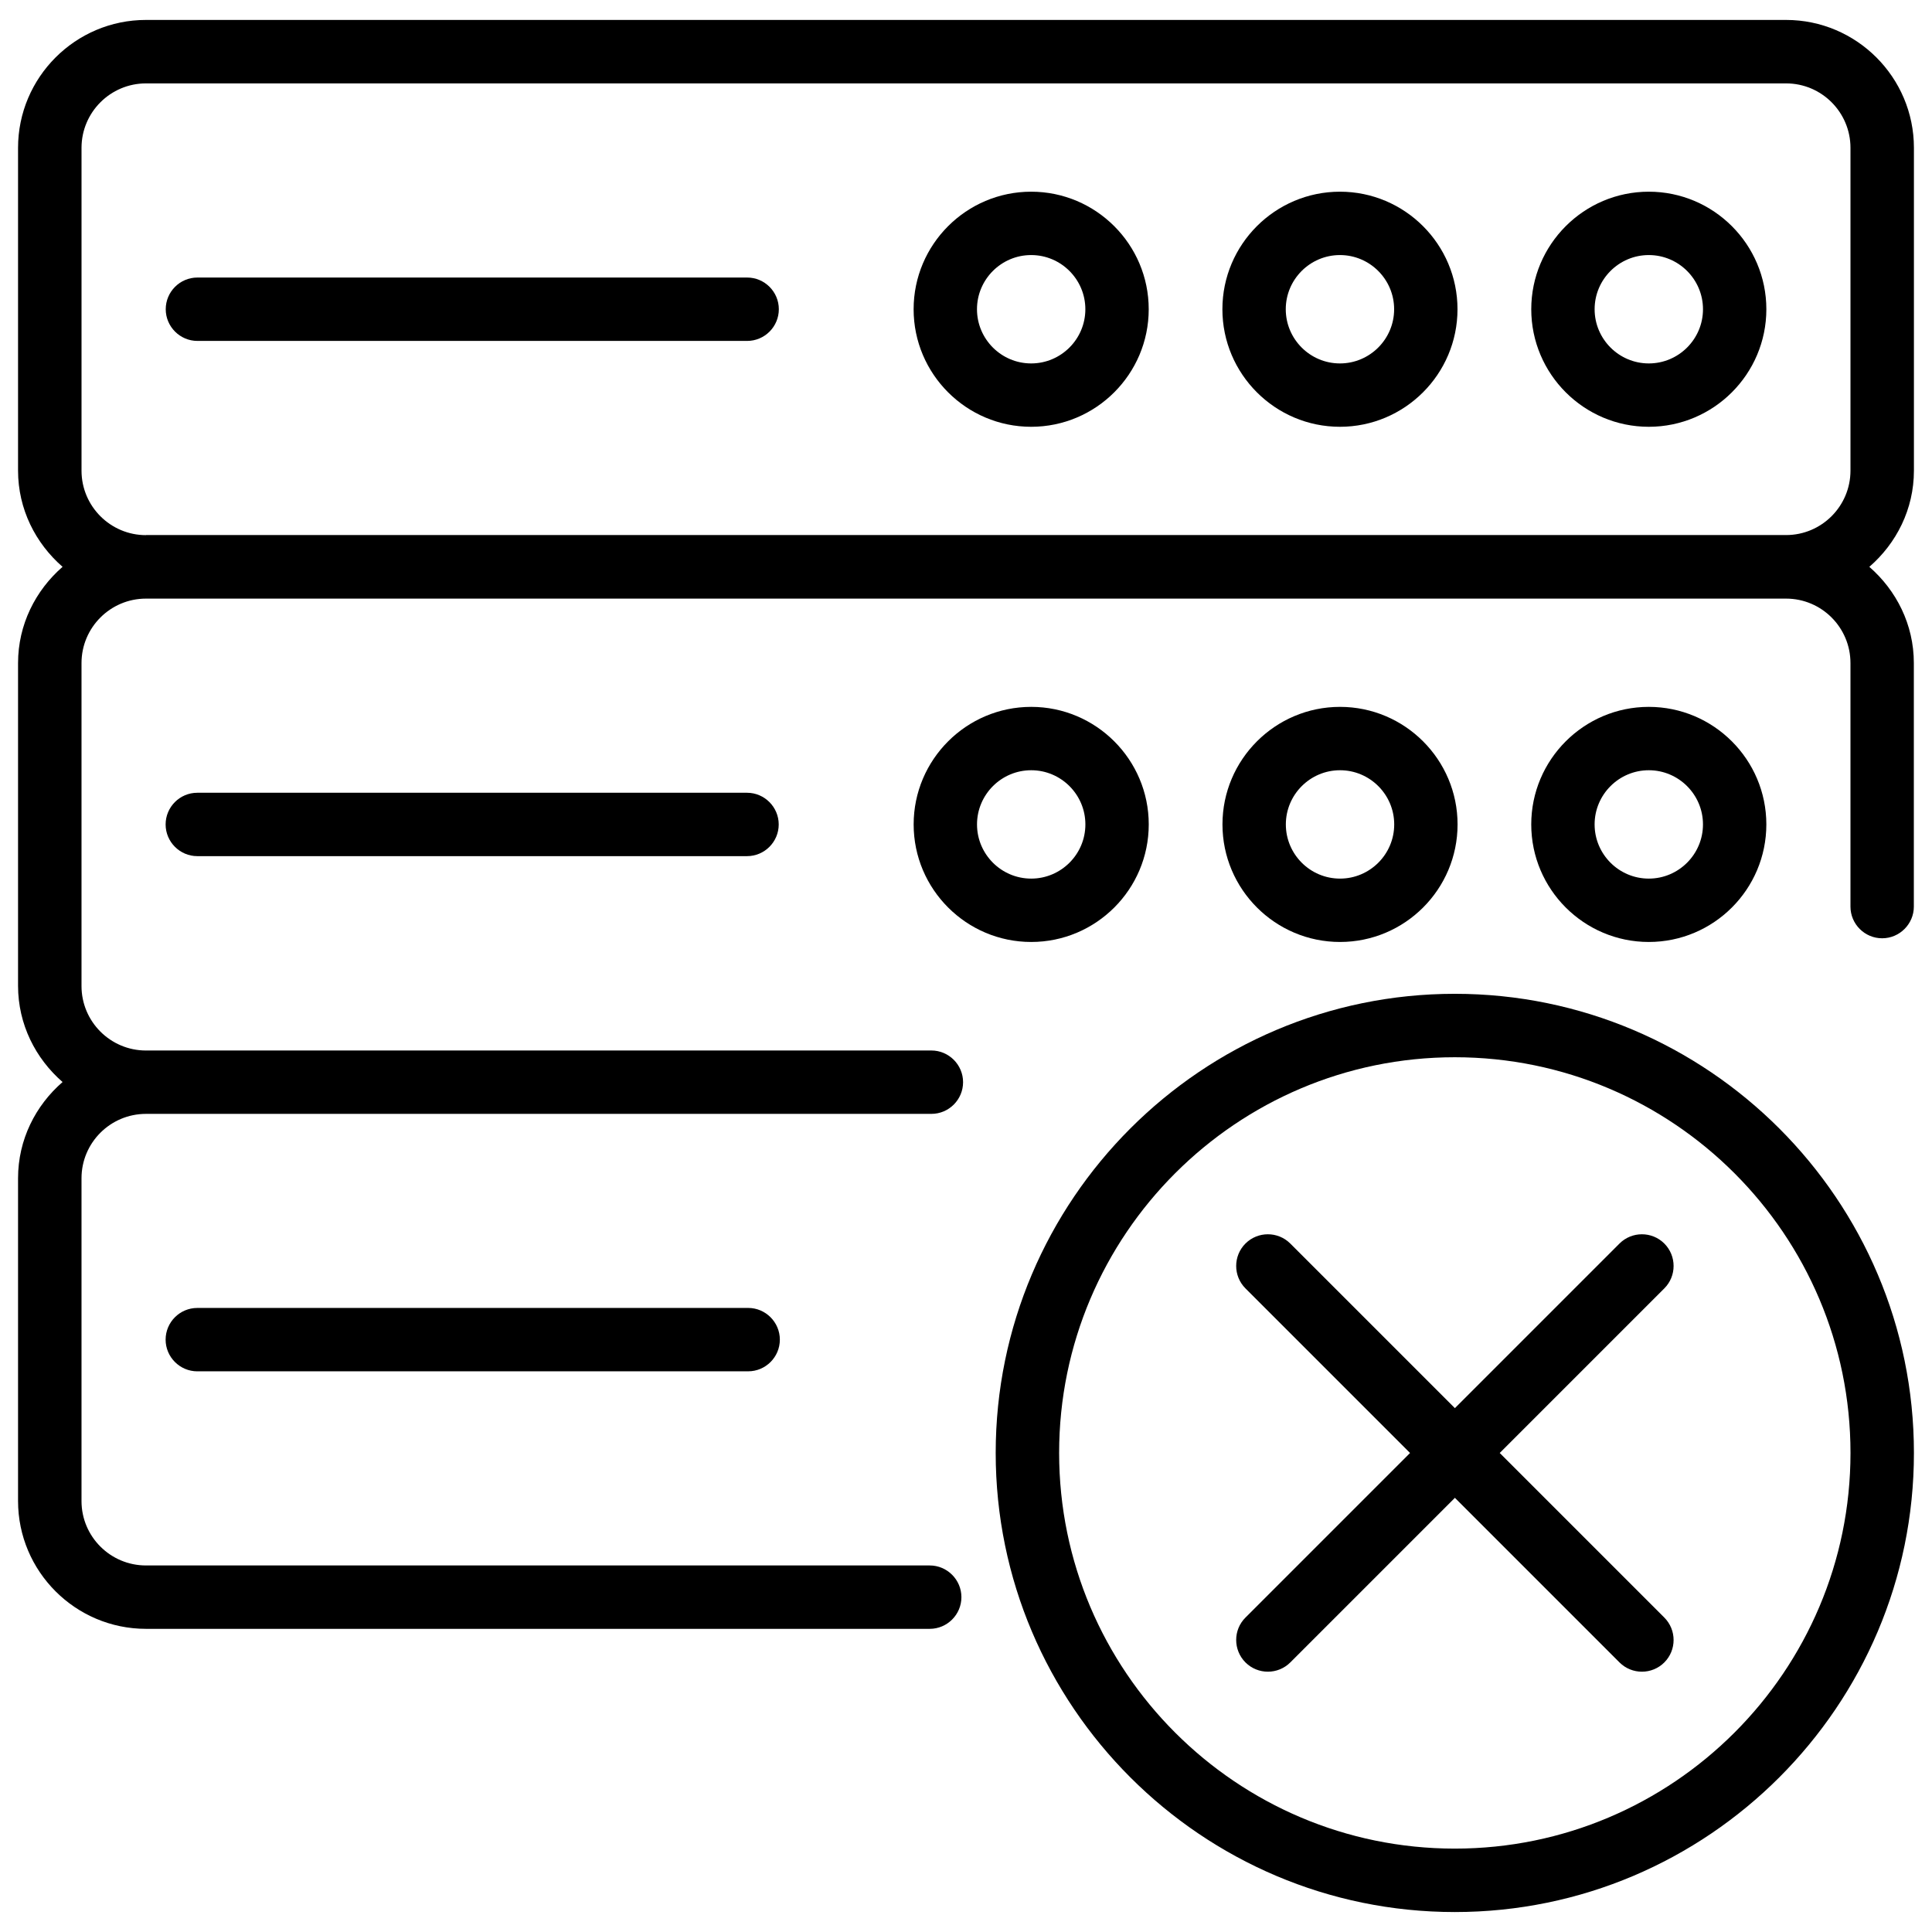
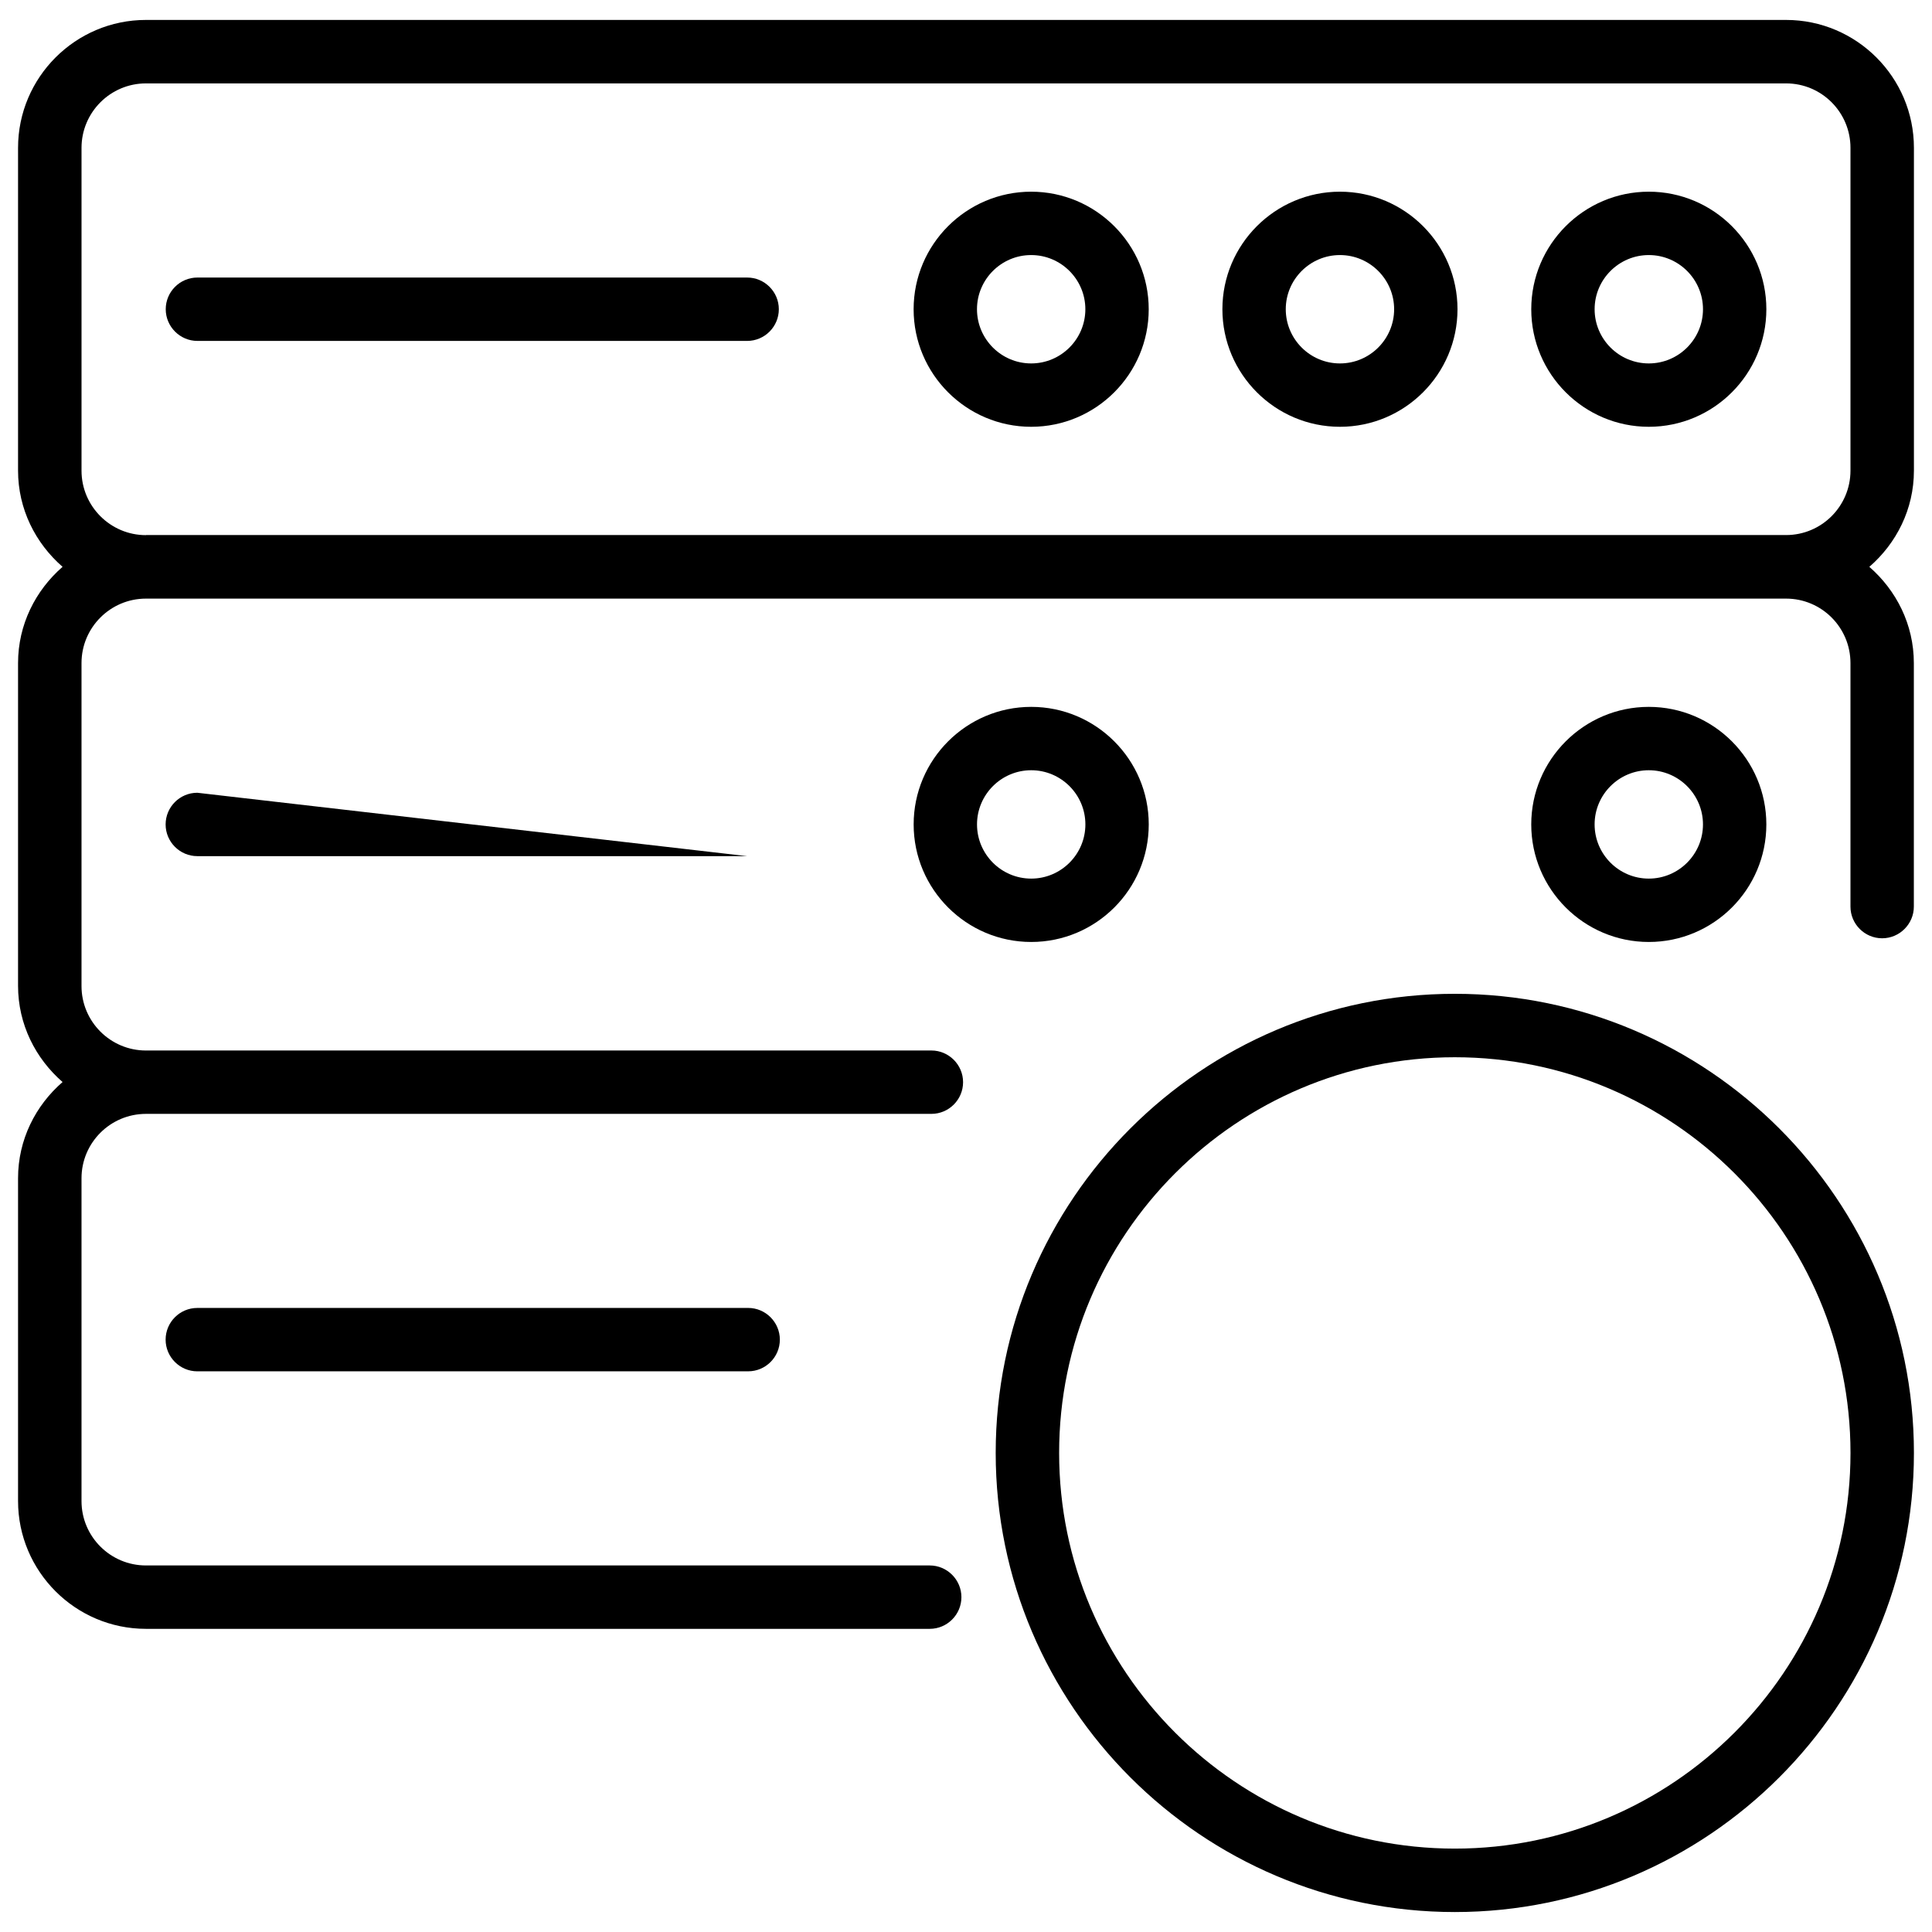
<svg xmlns="http://www.w3.org/2000/svg" width="800px" height="800px" version="1.1" viewBox="144 144 512 512">
  <defs>
    <clipPath id="b">
      <path d="m148.09 149h503.81v427h-503.81z" />
    </clipPath>
    <clipPath id="a">
      <path d="m407 407h244.9v244h-244.9z" />
    </clipPath>
  </defs>
  <path d="m342 217.55h-145.68c-4.641 0-8.398 3.777-8.398 8.398 0 4.617 3.777 8.398 8.398 8.398h145.68c4.641 0 8.398-3.777 8.398-8.398 0-4.617-3.758-8.398-8.398-8.398z" />
  <path d="m417.27 194.8c-17.172 0-31.152 13.98-31.152 31.152s13.98 31.152 31.152 31.152c17.172 0 31.152-13.98 31.152-31.152s-13.98-31.152-31.152-31.152zm0 45.512c-7.914 0-14.359-6.445-14.359-14.359s6.445-14.359 14.359-14.359c7.914 0 14.359 6.445 14.359 14.359s-6.445 14.359-14.359 14.359z" />
  <path d="m499.1 194.8c-17.172 0-31.152 13.98-31.152 31.152s13.98 31.152 31.152 31.152c17.172 0 31.152-13.98 31.152-31.152s-13.961-31.152-31.152-31.152zm0 45.512c-7.914 0-14.359-6.445-14.359-14.359s6.445-14.359 14.359-14.359c7.914 0 14.359 6.445 14.359 14.359s-6.445 14.359-14.359 14.359z" />
-   <path d="m530.27 362.48c0-17.172-13.98-31.152-31.152-31.152s-31.152 13.98-31.152 31.152 13.98 31.152 31.152 31.152 31.152-13.957 31.152-31.152zm-45.508 0c0-7.914 6.445-14.359 14.359-14.359s14.359 6.445 14.359 14.359-6.445 14.359-14.359 14.359-14.359-6.445-14.359-14.359z" />
  <path d="m580.95 194.8c-17.172 0-31.152 13.98-31.152 31.152s13.98 31.152 31.152 31.152 31.152-13.98 31.152-31.152-13.98-31.152-31.152-31.152zm0 45.512c-7.914 0-14.359-6.445-14.359-14.359s6.445-14.359 14.359-14.359c7.914 0 14.359 6.445 14.359 14.359s-6.445 14.359-14.359 14.359z" />
  <path d="m612.1 362.48c0-17.172-13.98-31.152-31.152-31.152s-31.152 13.98-31.152 31.152 13.98 31.152 31.152 31.152 31.152-13.957 31.152-31.152zm-45.512 0c0-7.914 6.445-14.359 14.359-14.359 7.914 0 14.359 6.445 14.359 14.359s-6.445 14.359-14.359 14.359c-7.914 0-14.359-6.445-14.359-14.359z" />
  <g clip-path="url(#b)">
    <path d="m651.21 268.73v-85.543c0-18.703-15.219-33.902-33.883-33.902h-434.64c-18.703 0-33.902 15.219-33.902 33.902v85.523c0 10.223 4.641 19.27 11.797 25.504-7.156 6.234-11.797 15.305-11.797 25.508v85.523c0 10.223 4.641 19.27 11.797 25.504-7.16 6.215-11.797 15.281-11.797 25.484v85.543c0 18.684 15.219 33.883 33.902 33.883h207.7c4.641 0 8.398-3.777 8.398-8.398 0-4.617-3.777-8.398-8.398-8.398h-207.7c-9.426 0-17.086-7.641-17.086-17.066v-85.543c0-9.426 7.66-17.066 17.086-17.066h208.14c4.641 0 8.398-3.777 8.398-8.398 0-4.617-3.777-8.398-8.398-8.398l-208.14 0.004c-9.426 0-17.086-7.66-17.086-17.086v-85.586c0-9.426 7.66-17.086 17.086-17.086h434.64c9.426 0 17.066 7.66 17.066 17.086v64.531c0 4.641 3.777 8.398 8.398 8.398 4.617 0 8.398-3.777 8.398-8.398v-64.531c0-10.223-4.641-19.27-11.797-25.504 7.176-6.219 11.816-15.285 11.816-25.488zm-468.52 17.09c-9.426 0-17.086-7.66-17.086-17.086v-85.547c0-9.426 7.66-17.086 17.086-17.086h434.64c9.426 0 17.066 7.66 17.066 17.086v85.523c0 9.426-7.641 17.086-17.066 17.086h-434.64z" />
  </g>
-   <path d="m196.29 354.09c-4.641 0-8.398 3.777-8.398 8.398 0 4.617 3.777 8.398 8.398 8.398h145.68c4.641 0 8.398-3.777 8.398-8.398 0-4.617-3.777-8.398-8.398-8.398z" />
+   <path d="m196.29 354.09c-4.641 0-8.398 3.777-8.398 8.398 0 4.617 3.777 8.398 8.398 8.398h145.68z" />
  <path d="m448.43 362.48c0-17.172-13.98-31.152-31.152-31.152-17.172 0-31.152 13.98-31.152 31.152s13.98 31.152 31.152 31.152c17.172 0 31.152-13.957 31.152-31.152zm-31.152 14.359c-7.914 0-14.359-6.445-14.359-14.359s6.445-14.359 14.359-14.359c7.914 0 14.359 6.445 14.359 14.359s-6.445 14.359-14.359 14.359z" />
  <path d="m196.29 490.62c-4.641 0-8.398 3.777-8.398 8.398 0 4.617 3.777 8.398 8.398 8.398l145.98-0.004c4.641 0 8.398-3.777 8.398-8.398 0-4.617-3.777-8.398-8.398-8.398z" />
  <g clip-path="url(#a)">
    <path d="m529.54 650.71c67.07 0 121.67-54.602 121.67-121.67 0-67.07-54.602-121.67-121.67-121.67-67.07 0-121.67 54.602-121.67 121.67 0.004 67.07 54.605 121.67 121.67 121.67zm0-226.53c57.832 0 104.86 47.023 104.86 104.86 0 57.832-47.023 104.86-104.86 104.86-57.832 0-104.86-47.023-104.86-104.86 0-57.832 47.043-104.86 104.86-104.86z" />
  </g>
-   <path d="m474.06 584.56c1.637 1.637 3.801 2.457 5.941 2.457s4.305-0.82 5.941-2.457l43.621-43.621 43.621 43.621c1.637 1.637 3.801 2.457 5.941 2.457s4.305-0.82 5.941-2.457c3.273-3.273 3.273-8.605 0-11.883l-43.621-43.621 43.621-43.621c3.273-3.273 3.273-8.605 0-11.883-3.273-3.273-8.605-3.273-11.883 0l-43.621 43.621-43.621-43.621c-3.273-3.273-8.605-3.273-11.883 0-3.273 3.273-3.273 8.605 0 11.883l43.621 43.621-43.621 43.621c-3.273 3.254-3.273 8.586 0 11.883z" />
</svg>